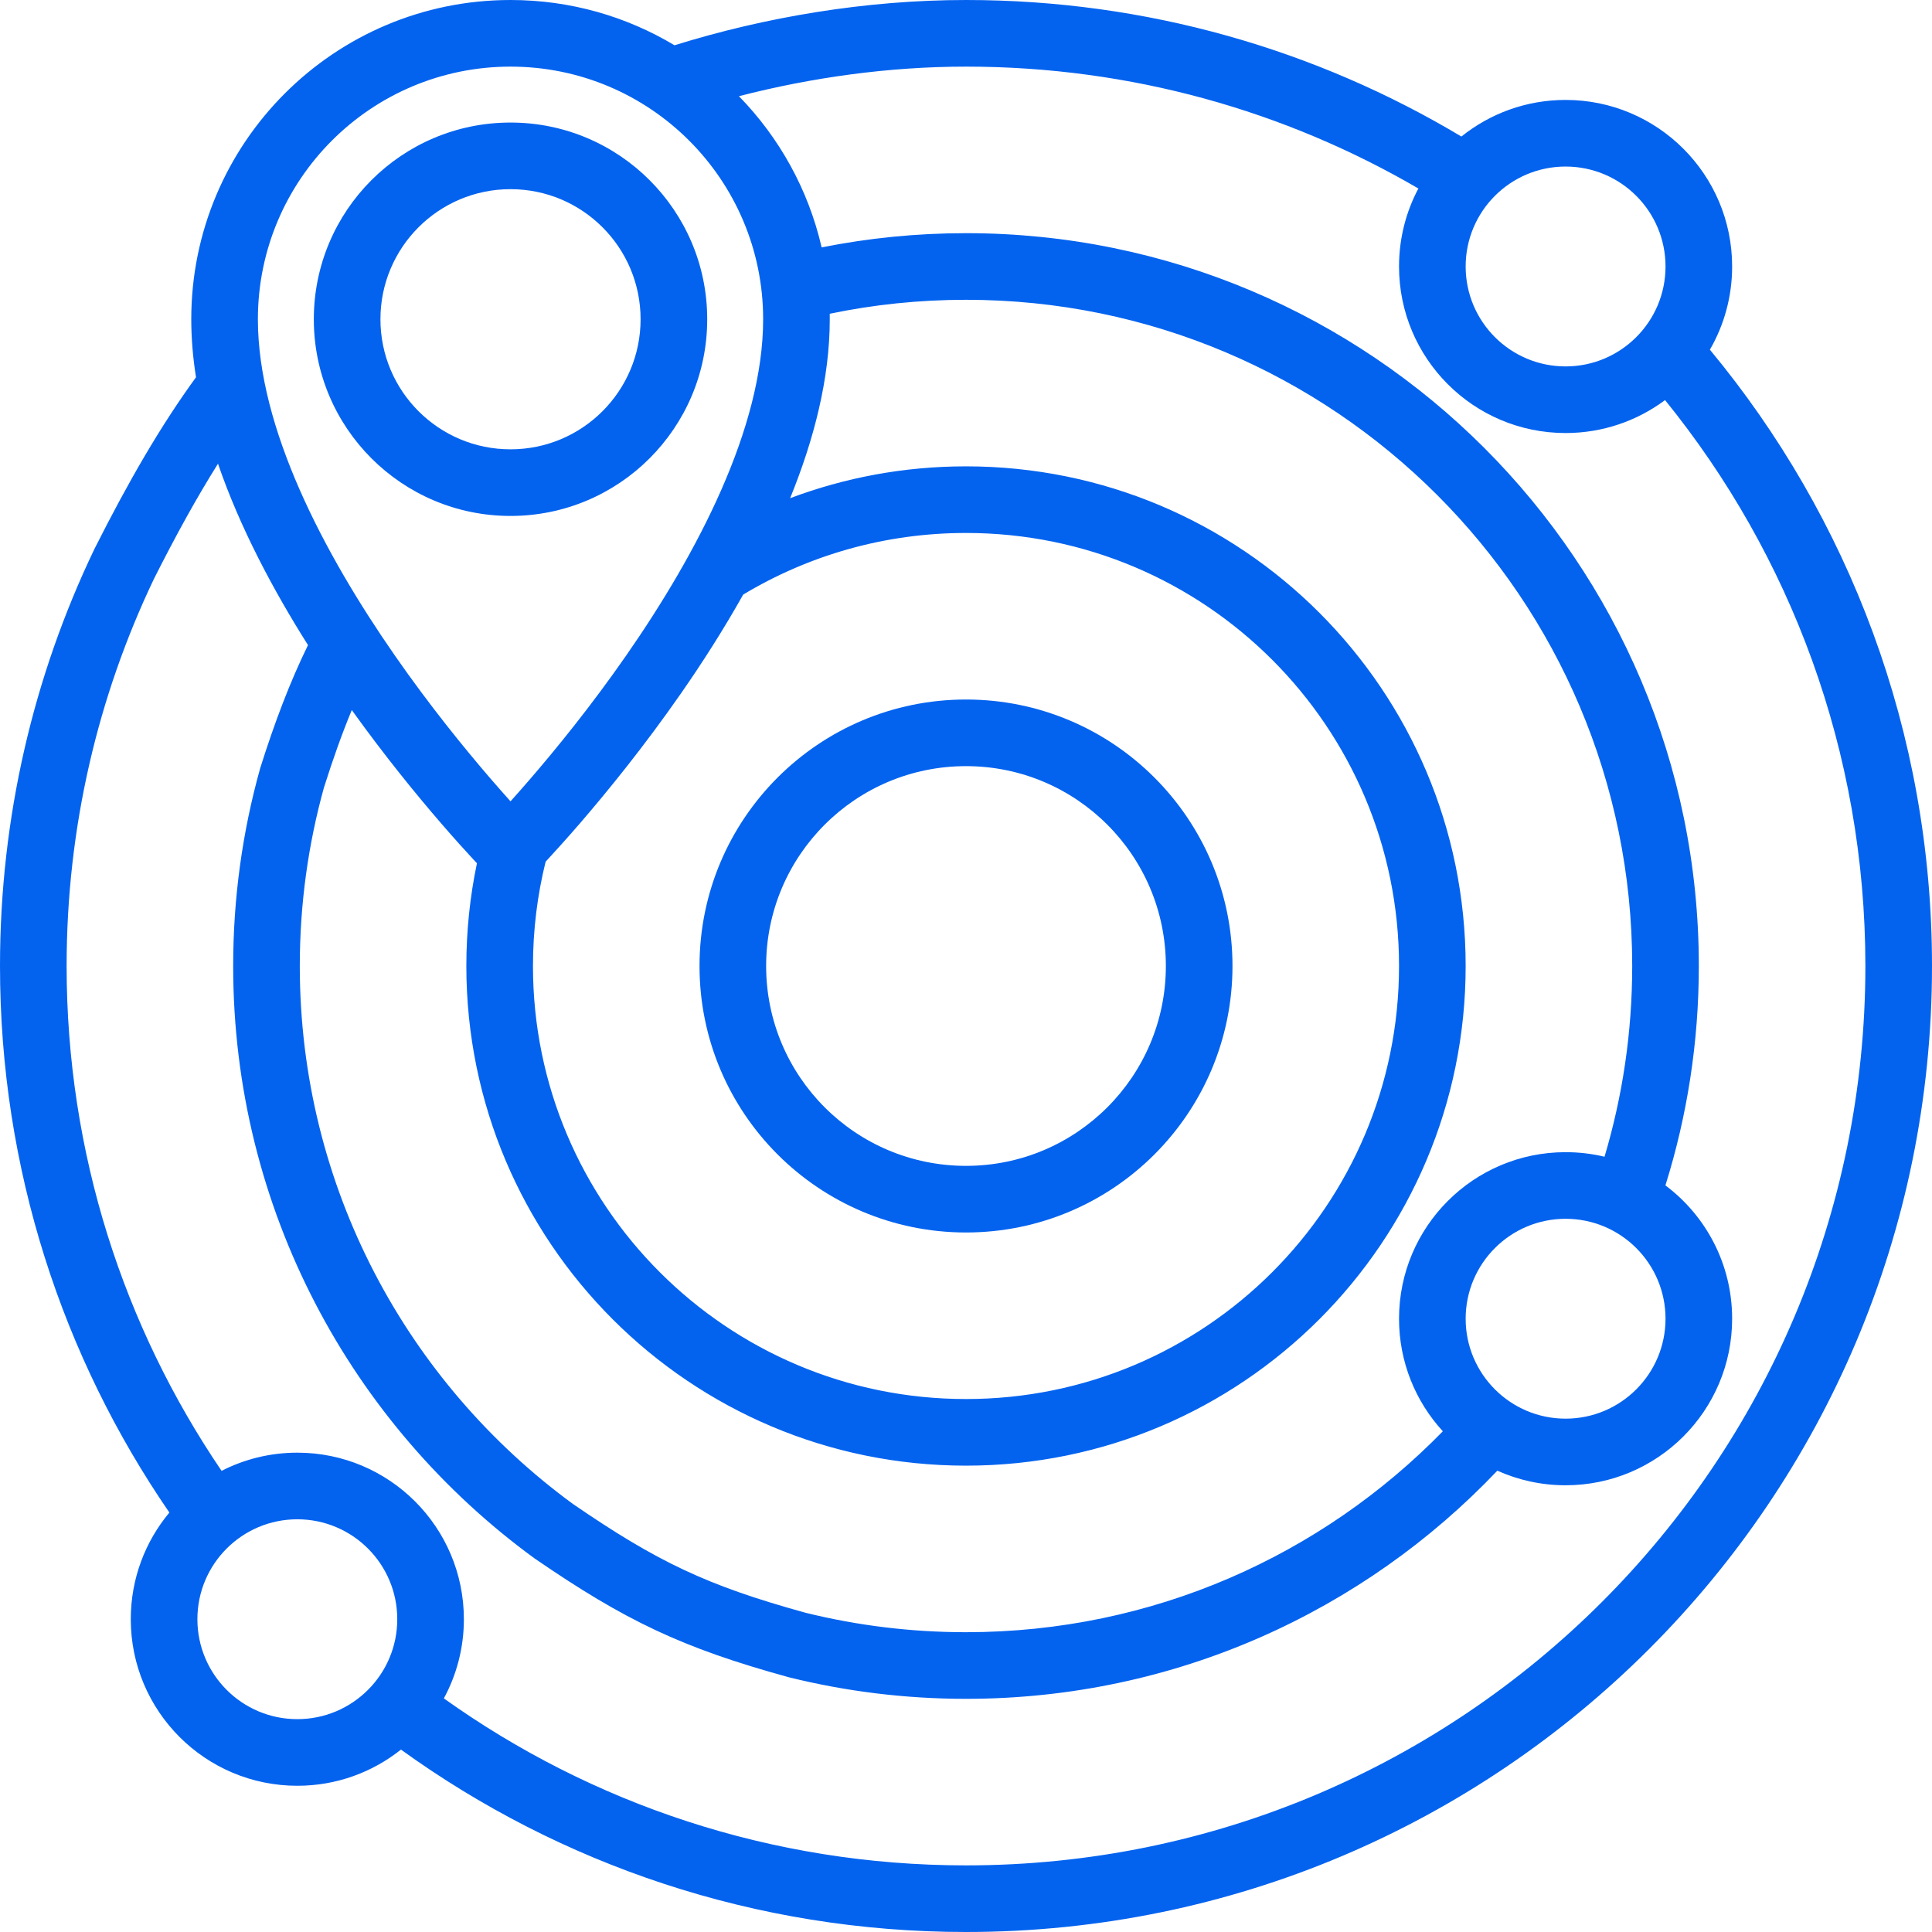
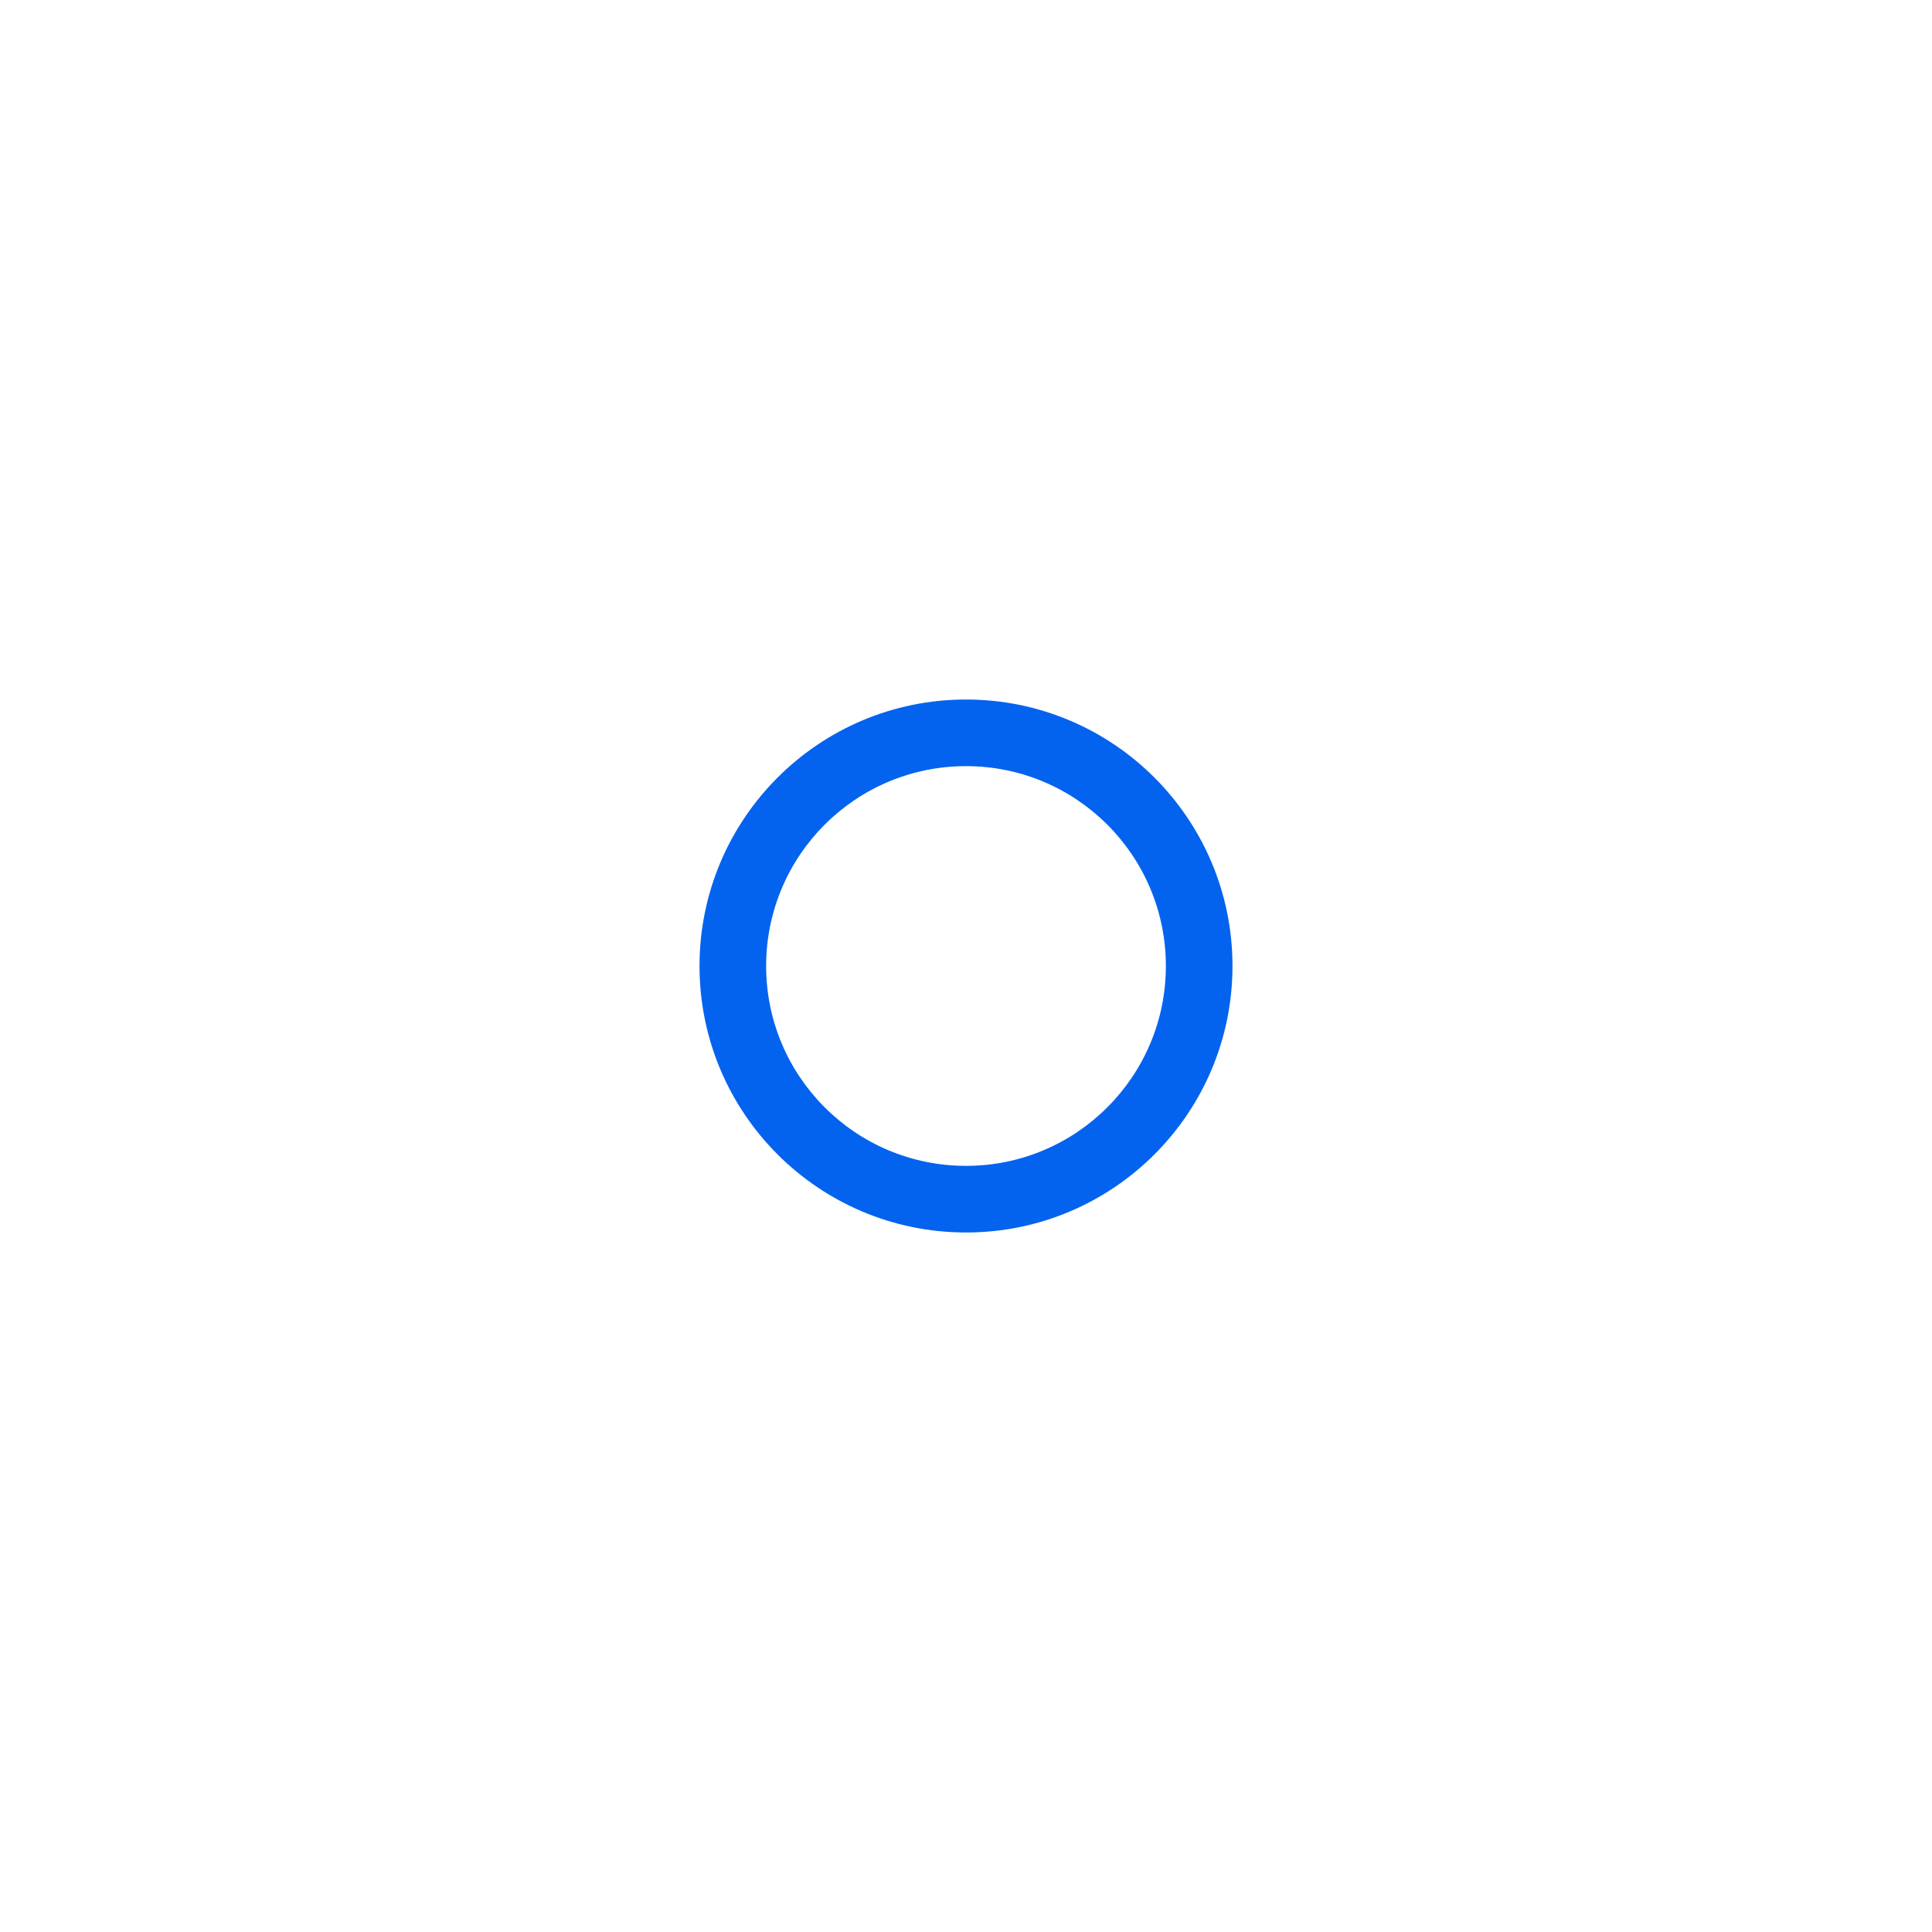
<svg xmlns="http://www.w3.org/2000/svg" width="58" height="58" viewBox="0 0 58 58" fill="none">
  <path fill-rule="evenodd" clip-rule="evenodd" d="M21 29C21 24.582 24.582 21 29 21C33.418 21 37 24.582 37 29C37 33.418 33.418 37 29 37C24.582 37 21 33.418 21 29ZM29 23C25.686 23 23 25.686 23 29C23 32.314 25.686 35 29 35C32.314 35 35 32.314 35 29C35 25.686 32.314 23 29 23Z" fill="#0363EF" />
-   <path fill-rule="evenodd" clip-rule="evenodd" d="M15.326 3.679C12.065 3.679 9.421 6.323 9.421 9.584C9.421 12.845 12.065 15.489 15.326 15.489C18.588 15.489 21.231 12.845 21.231 9.584C21.231 6.323 18.588 3.679 15.326 3.679ZM11.421 9.584C11.421 7.427 13.169 5.679 15.326 5.679C17.483 5.679 19.231 7.427 19.231 9.584C19.231 11.741 17.483 13.489 15.326 13.489C13.169 13.489 11.421 11.741 11.421 9.584Z" fill="#0363EF" />
-   <path fill-rule="evenodd" clip-rule="evenodd" d="M5.884 11.326C4.83 12.773 3.866 14.434 2.836 16.478L2.831 16.487L2.827 16.497C1.014 20.284 0 24.525 0 29C0 35.089 1.878 40.742 5.085 45.408C4.361 46.276 3.926 47.392 3.926 48.61C3.926 51.371 6.164 53.61 8.926 53.61C10.102 53.61 11.183 53.204 12.037 52.524C16.807 55.969 22.668 58 29 58C45.016 58 58 45.016 58 29C58 21.968 55.496 15.519 51.332 10.498C51.757 9.763 52 8.91 52 8C52 5.239 49.761 3 47 3C45.816 3 44.729 3.411 43.872 4.099C39.523 1.496 34.435 0 29 0C25.991 0 22.969 0.513 20.249 1.359C18.81 0.496 17.126 0 15.326 0C10.033 0 5.742 4.291 5.742 9.584C5.742 10.16 5.792 10.742 5.884 11.326ZM24.909 9.419C24.91 9.474 24.91 9.529 24.91 9.584C24.91 11.36 24.438 13.193 23.72 14.956C25.363 14.338 27.142 14 29 14C37.284 14 44 20.716 44 29C44 37.284 37.284 44 29 44C20.716 44 14 37.284 14 29C14 27.944 14.109 26.912 14.318 25.916C14.288 25.885 14.257 25.851 14.224 25.815C13.982 25.555 13.639 25.176 13.228 24.7C12.494 23.849 11.54 22.682 10.561 21.316C10.268 22.022 9.995 22.789 9.724 23.647C9.252 25.35 9 27.145 9 29C9 35.632 12.227 41.51 17.201 45.151C19.733 46.888 21.229 47.602 24.183 48.416C25.725 48.797 27.338 49 29 49C34.611 49 39.681 46.691 43.315 42.968C42.498 42.078 42 40.891 42 39.589C42 36.827 44.239 34.589 47 34.589C47.402 34.589 47.794 34.636 48.169 34.726C48.709 32.913 49 30.991 49 29C49 17.954 40.046 9 29 9C27.597 9 26.229 9.144 24.909 9.419ZM24.666 7.427C26.068 7.147 27.517 7 29 7C41.15 7 51 16.85 51 29C51 31.293 50.649 33.505 49.997 35.586C51.213 36.498 52 37.951 52 39.589C52 42.35 49.761 44.589 47 44.589C46.27 44.589 45.577 44.432 44.951 44.151C40.944 48.368 35.279 51 29 51C27.17 51 25.391 50.776 23.69 50.355L23.677 50.352L23.665 50.348C20.473 49.469 18.775 48.657 16.057 46.791L16.045 46.783L16.033 46.774C10.559 42.774 7 36.303 7 29C7 26.956 7.279 24.975 7.802 23.095L7.806 23.078L7.811 23.062C8.247 21.679 8.702 20.48 9.246 19.366C8.2 17.71 7.204 15.842 6.544 13.921C5.916 14.92 5.292 16.049 4.626 17.369C2.943 20.89 2 24.834 2 29C2 34.619 3.716 39.835 6.652 44.156C7.334 43.807 8.107 43.61 8.926 43.61C11.687 43.61 13.926 45.848 13.926 48.61C13.926 49.47 13.708 50.28 13.325 50.987C17.745 54.143 23.154 56 29 56C43.912 56 56 43.912 56 29C56 22.561 53.747 16.651 49.986 12.011C49.153 12.632 48.119 13 47 13C44.239 13 42 10.761 42 8C42 7.154 42.21 6.357 42.581 5.659C38.592 3.333 33.953 2 29 2C26.691 2 24.361 2.326 22.183 2.888C23.39 4.124 24.266 5.685 24.666 7.427ZM20.439 20.823C21.071 19.915 21.715 18.912 22.311 17.85C24.265 16.676 26.552 16 29 16C36.18 16 42 21.82 42 29C42 36.18 36.18 42 29 42C21.82 42 16 36.18 16 29C16 27.919 16.132 26.87 16.38 25.868L16.429 25.815C16.67 25.555 17.014 25.176 17.425 24.7C18.245 23.748 19.341 22.402 20.439 20.823ZM8.926 45.61C7.269 45.61 5.926 46.953 5.926 48.61C5.926 50.267 7.269 51.61 8.926 51.61C10.582 51.61 11.926 50.267 11.926 48.61C11.926 46.953 10.582 45.61 8.926 45.61ZM44 39.589C44 37.932 45.343 36.589 47 36.589C48.657 36.589 50 37.932 50 39.589C50 41.245 48.657 42.589 47 42.589C45.343 42.589 44 41.245 44 39.589ZM47 5C45.343 5 44 6.343 44 8C44 9.657 45.343 11 47 11C48.657 11 50 9.657 50 8C50 6.343 48.657 5 47 5ZM7.742 9.584C7.742 5.395 11.138 2 15.326 2C19.515 2 22.91 5.395 22.91 9.584C22.91 12.85 20.93 16.614 18.797 19.681C17.749 21.189 16.699 22.479 15.91 23.393C15.694 23.644 15.497 23.866 15.326 24.056C15.155 23.866 14.959 23.644 14.742 23.393C13.954 22.479 12.903 21.189 11.855 19.681C9.723 16.614 7.742 12.85 7.742 9.584Z" fill="#0363EF" />
</svg>